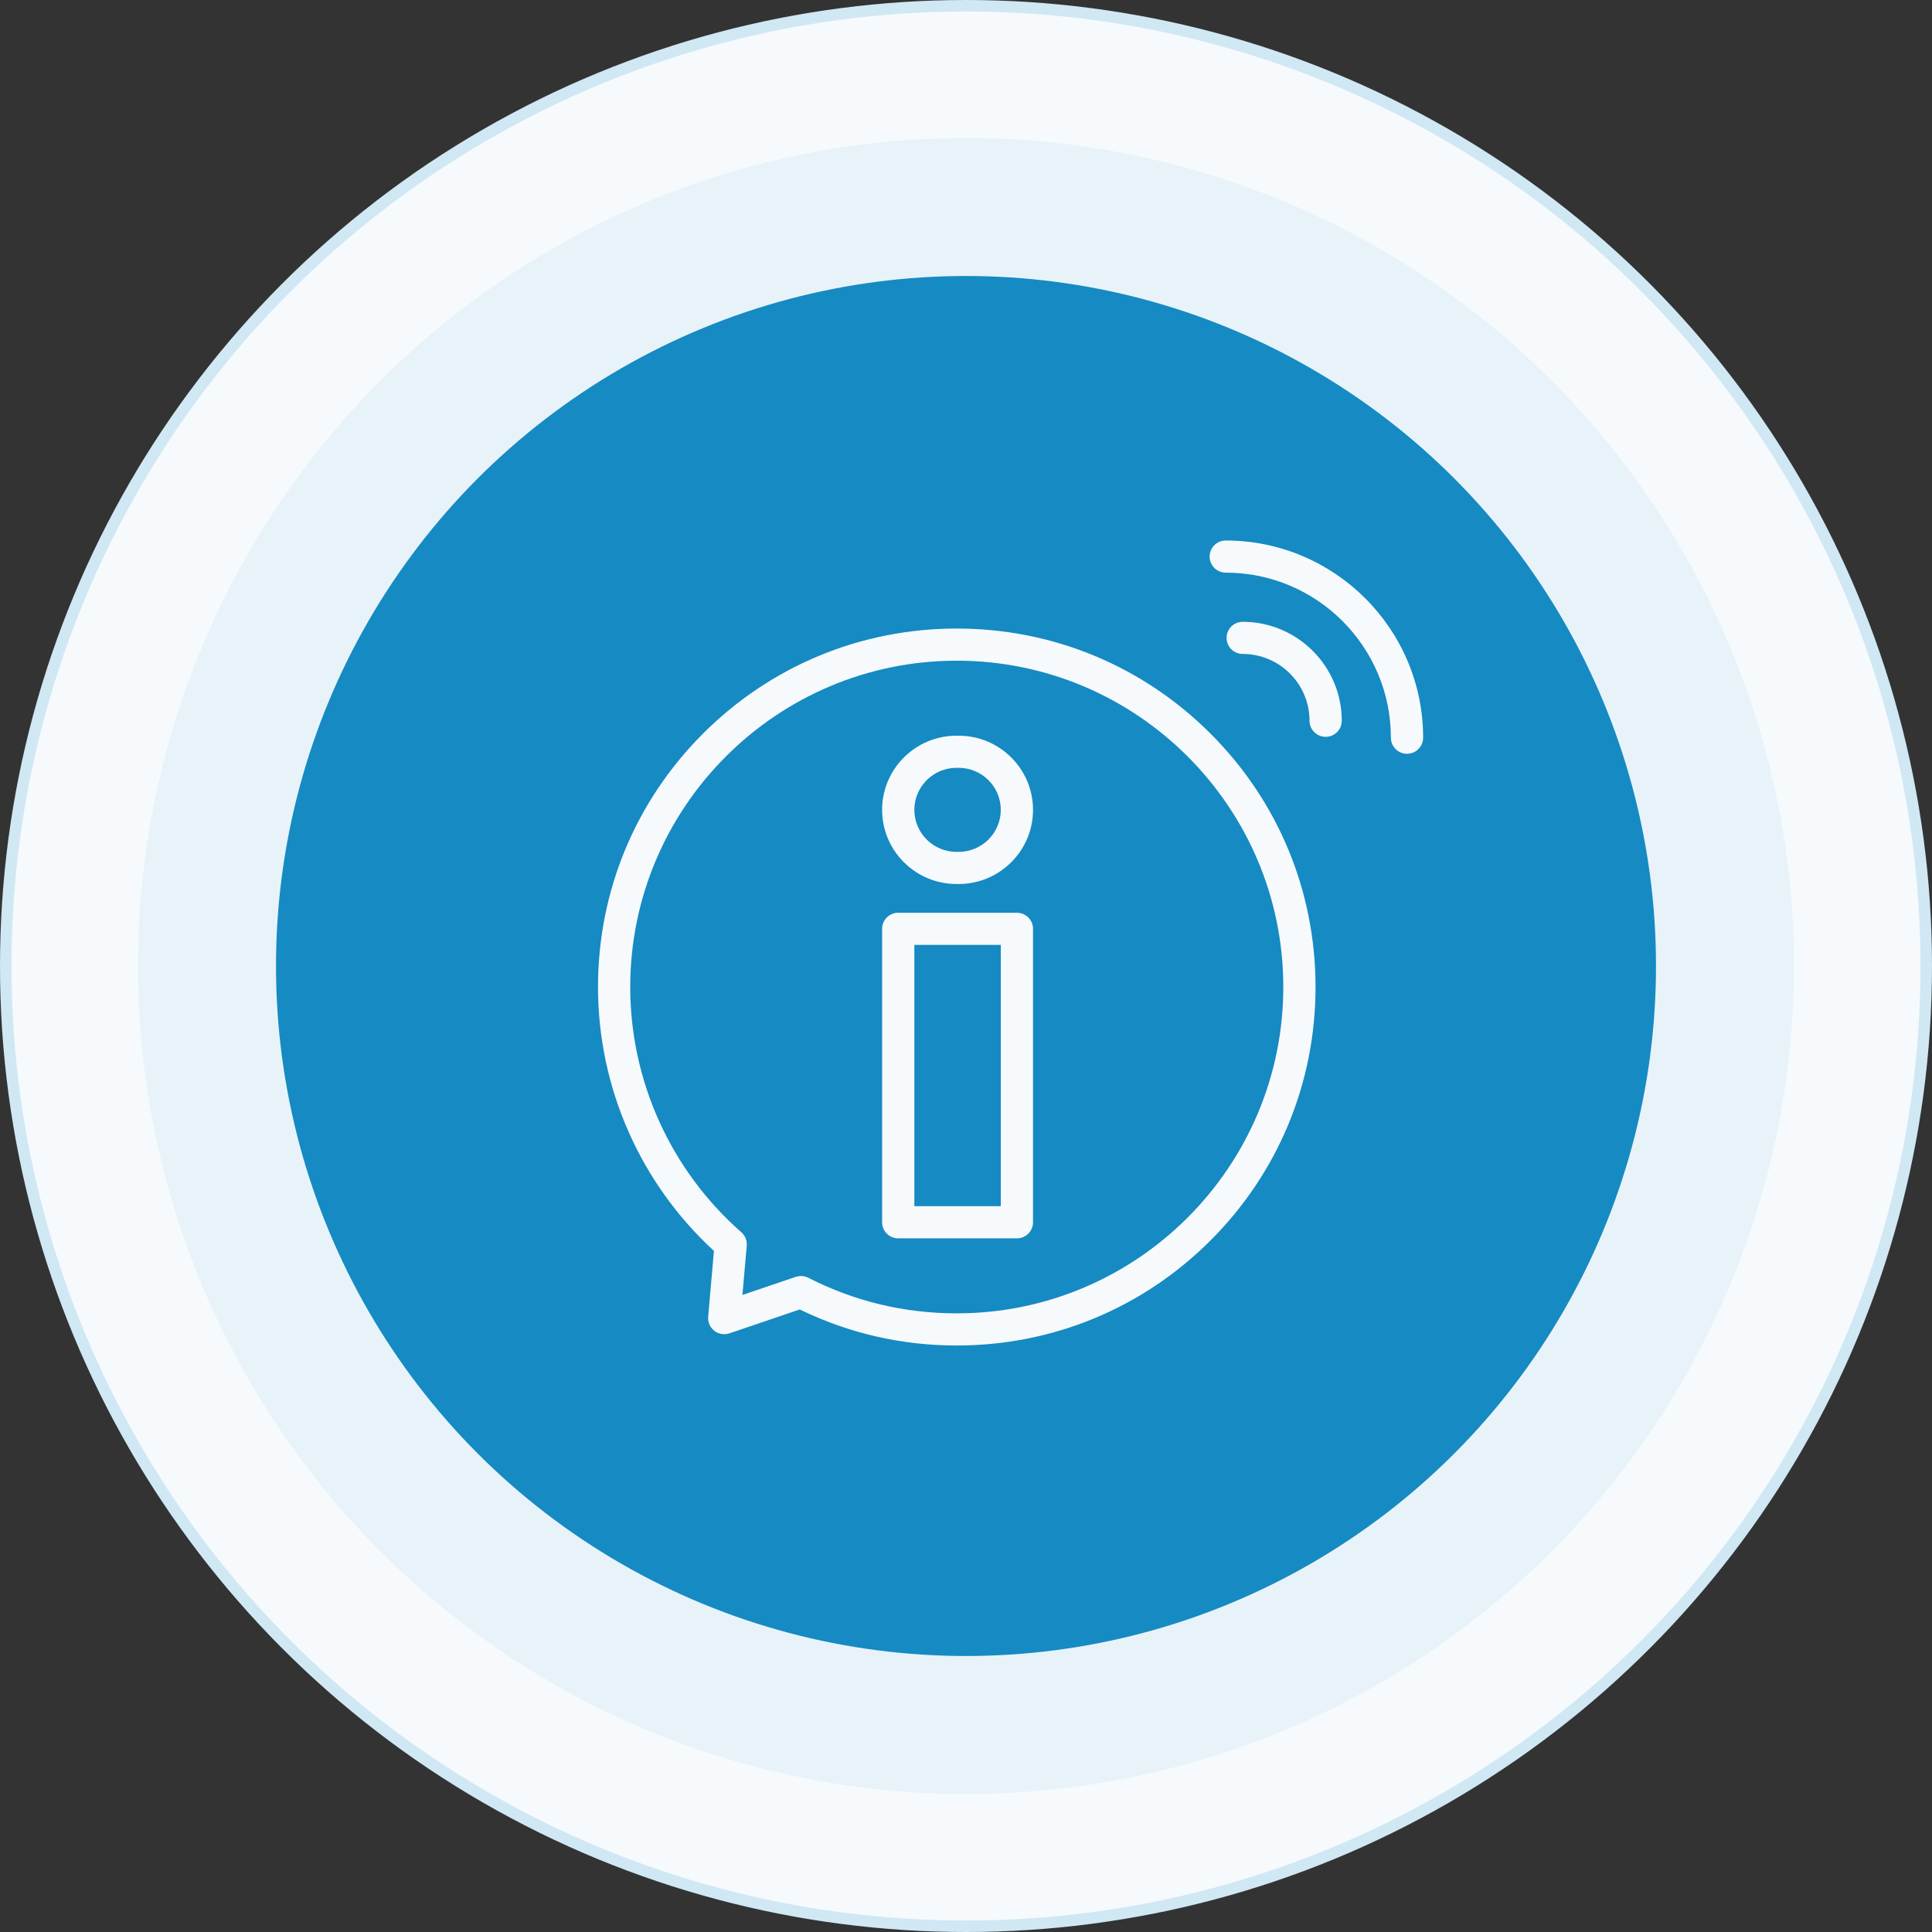
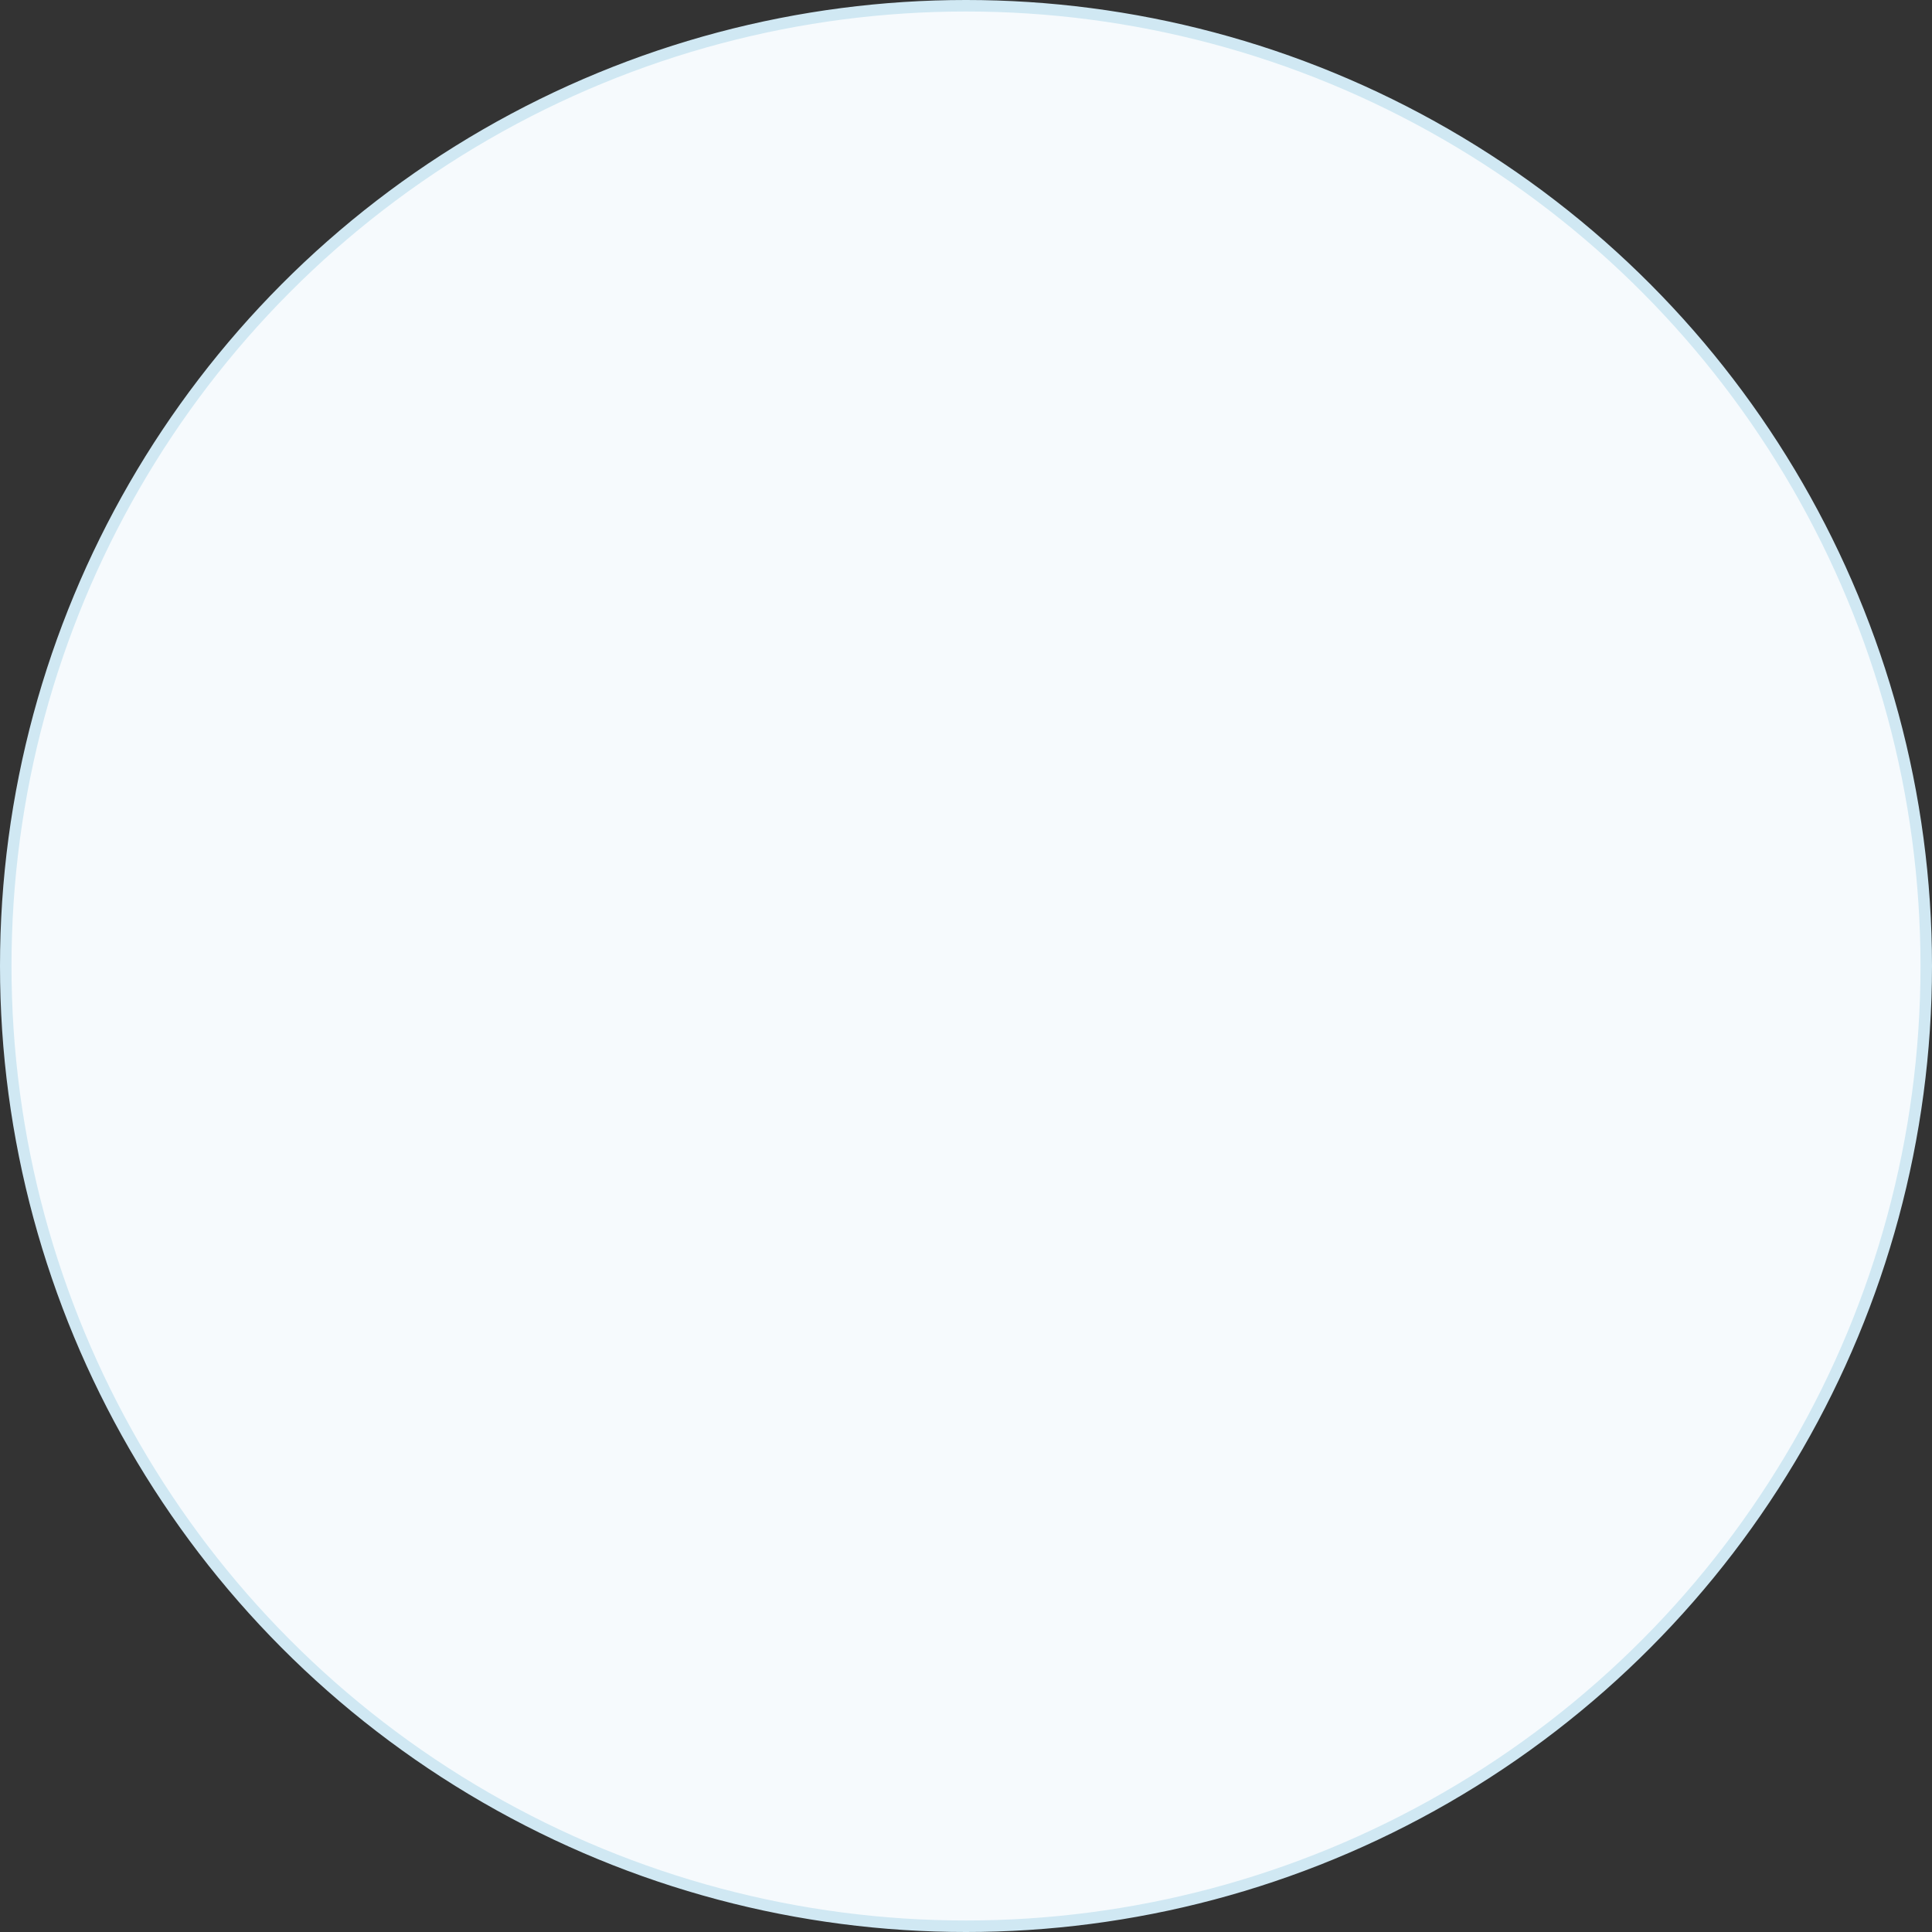
<svg xmlns="http://www.w3.org/2000/svg" width="168" height="168" viewBox="0 0 168 168" fill="none">
  <rect x="0" y="0" width="168" height="168" fill="#333333" stroke="none" />
  <circle cx="84" cy="84" r="83.5" fill="#F6FAFD" stroke="#D0E8F3" />
-   <circle cx="84" cy="84" r="72" fill="#E7F3F9" />
-   <circle cx="84" cy="84" r="60" fill="#168AC2" />
-   <path d="M83.361 63.974H83.172C79.606 63.974 76.705 66.866 76.705 70.422C76.705 73.977 79.606 76.87 83.172 76.87H83.361C86.927 76.87 89.828 73.977 89.828 70.422C89.828 66.866 86.927 63.974 83.361 63.974ZM83.361 74.076H83.172C81.151 74.076 79.508 72.437 79.508 70.422C79.508 68.407 81.151 66.768 83.172 66.768H83.361C85.381 66.768 87.025 68.407 87.025 70.422C87.025 72.437 85.381 74.076 83.361 74.076Z" fill="#F6FAFD" />
-   <path d="M88.426 79.37H78.106C77.332 79.37 76.705 79.996 76.705 80.768V106.286C76.705 107.057 77.332 107.683 78.106 107.683H88.426C89.2 107.683 89.828 107.057 89.828 106.286V80.768C89.828 79.996 89.2 79.37 88.426 79.37ZM87.025 104.888H79.508V82.165H87.025V104.888Z" fill="#F6FAFD" />
-   <path d="M83.197 54.656C74.864 54.656 67.029 57.899 61.136 63.788C55.245 69.675 52 77.502 52 85.828C52 94.554 55.666 102.876 62.081 108.774L61.581 114.499C61.539 114.969 61.74 115.428 62.112 115.72C62.485 116.011 62.98 116.095 63.429 115.943L69.545 113.865C73.813 115.945 78.403 117 83.197 117C91.531 117 99.366 113.757 105.258 107.869C111.15 101.981 114.394 94.154 114.394 85.828C114.394 77.502 111.15 69.675 105.258 63.788C99.365 57.899 91.531 54.656 83.197 54.656ZM83.197 114.205C78.65 114.205 74.306 113.164 70.287 111.11C70.088 111.008 69.868 110.956 69.648 110.956C69.496 110.956 69.343 110.981 69.196 111.031L64.559 112.606L64.934 108.324C64.972 107.881 64.798 107.447 64.464 107.154C58.324 101.762 54.803 93.99 54.803 85.828C54.803 70.181 67.54 57.451 83.197 57.451C98.854 57.451 111.592 70.181 111.592 85.828C111.592 101.475 98.854 114.205 83.197 114.205Z" fill="#F6FAFD" />
  <path d="M106.586 47C105.812 47 105.185 47.626 105.185 48.397C105.185 49.169 105.812 49.795 106.586 49.795C114.505 49.795 120.947 56.234 120.947 64.149C120.947 64.92 121.575 65.546 122.349 65.546C123.122 65.546 123.75 64.92 123.75 64.149C123.75 54.693 116.05 47 106.586 47Z" fill="#F6FAFD" />
  <path d="M108.061 54.07C107.287 54.07 106.659 54.696 106.659 55.468C106.659 56.239 107.287 56.865 108.061 56.865C111.265 56.865 113.872 59.471 113.872 62.675C113.872 63.447 114.5 64.073 115.274 64.073C116.047 64.073 116.675 63.447 116.675 62.675C116.675 57.931 112.811 54.07 108.061 54.07Z" fill="#F6FAFD" />
</svg>